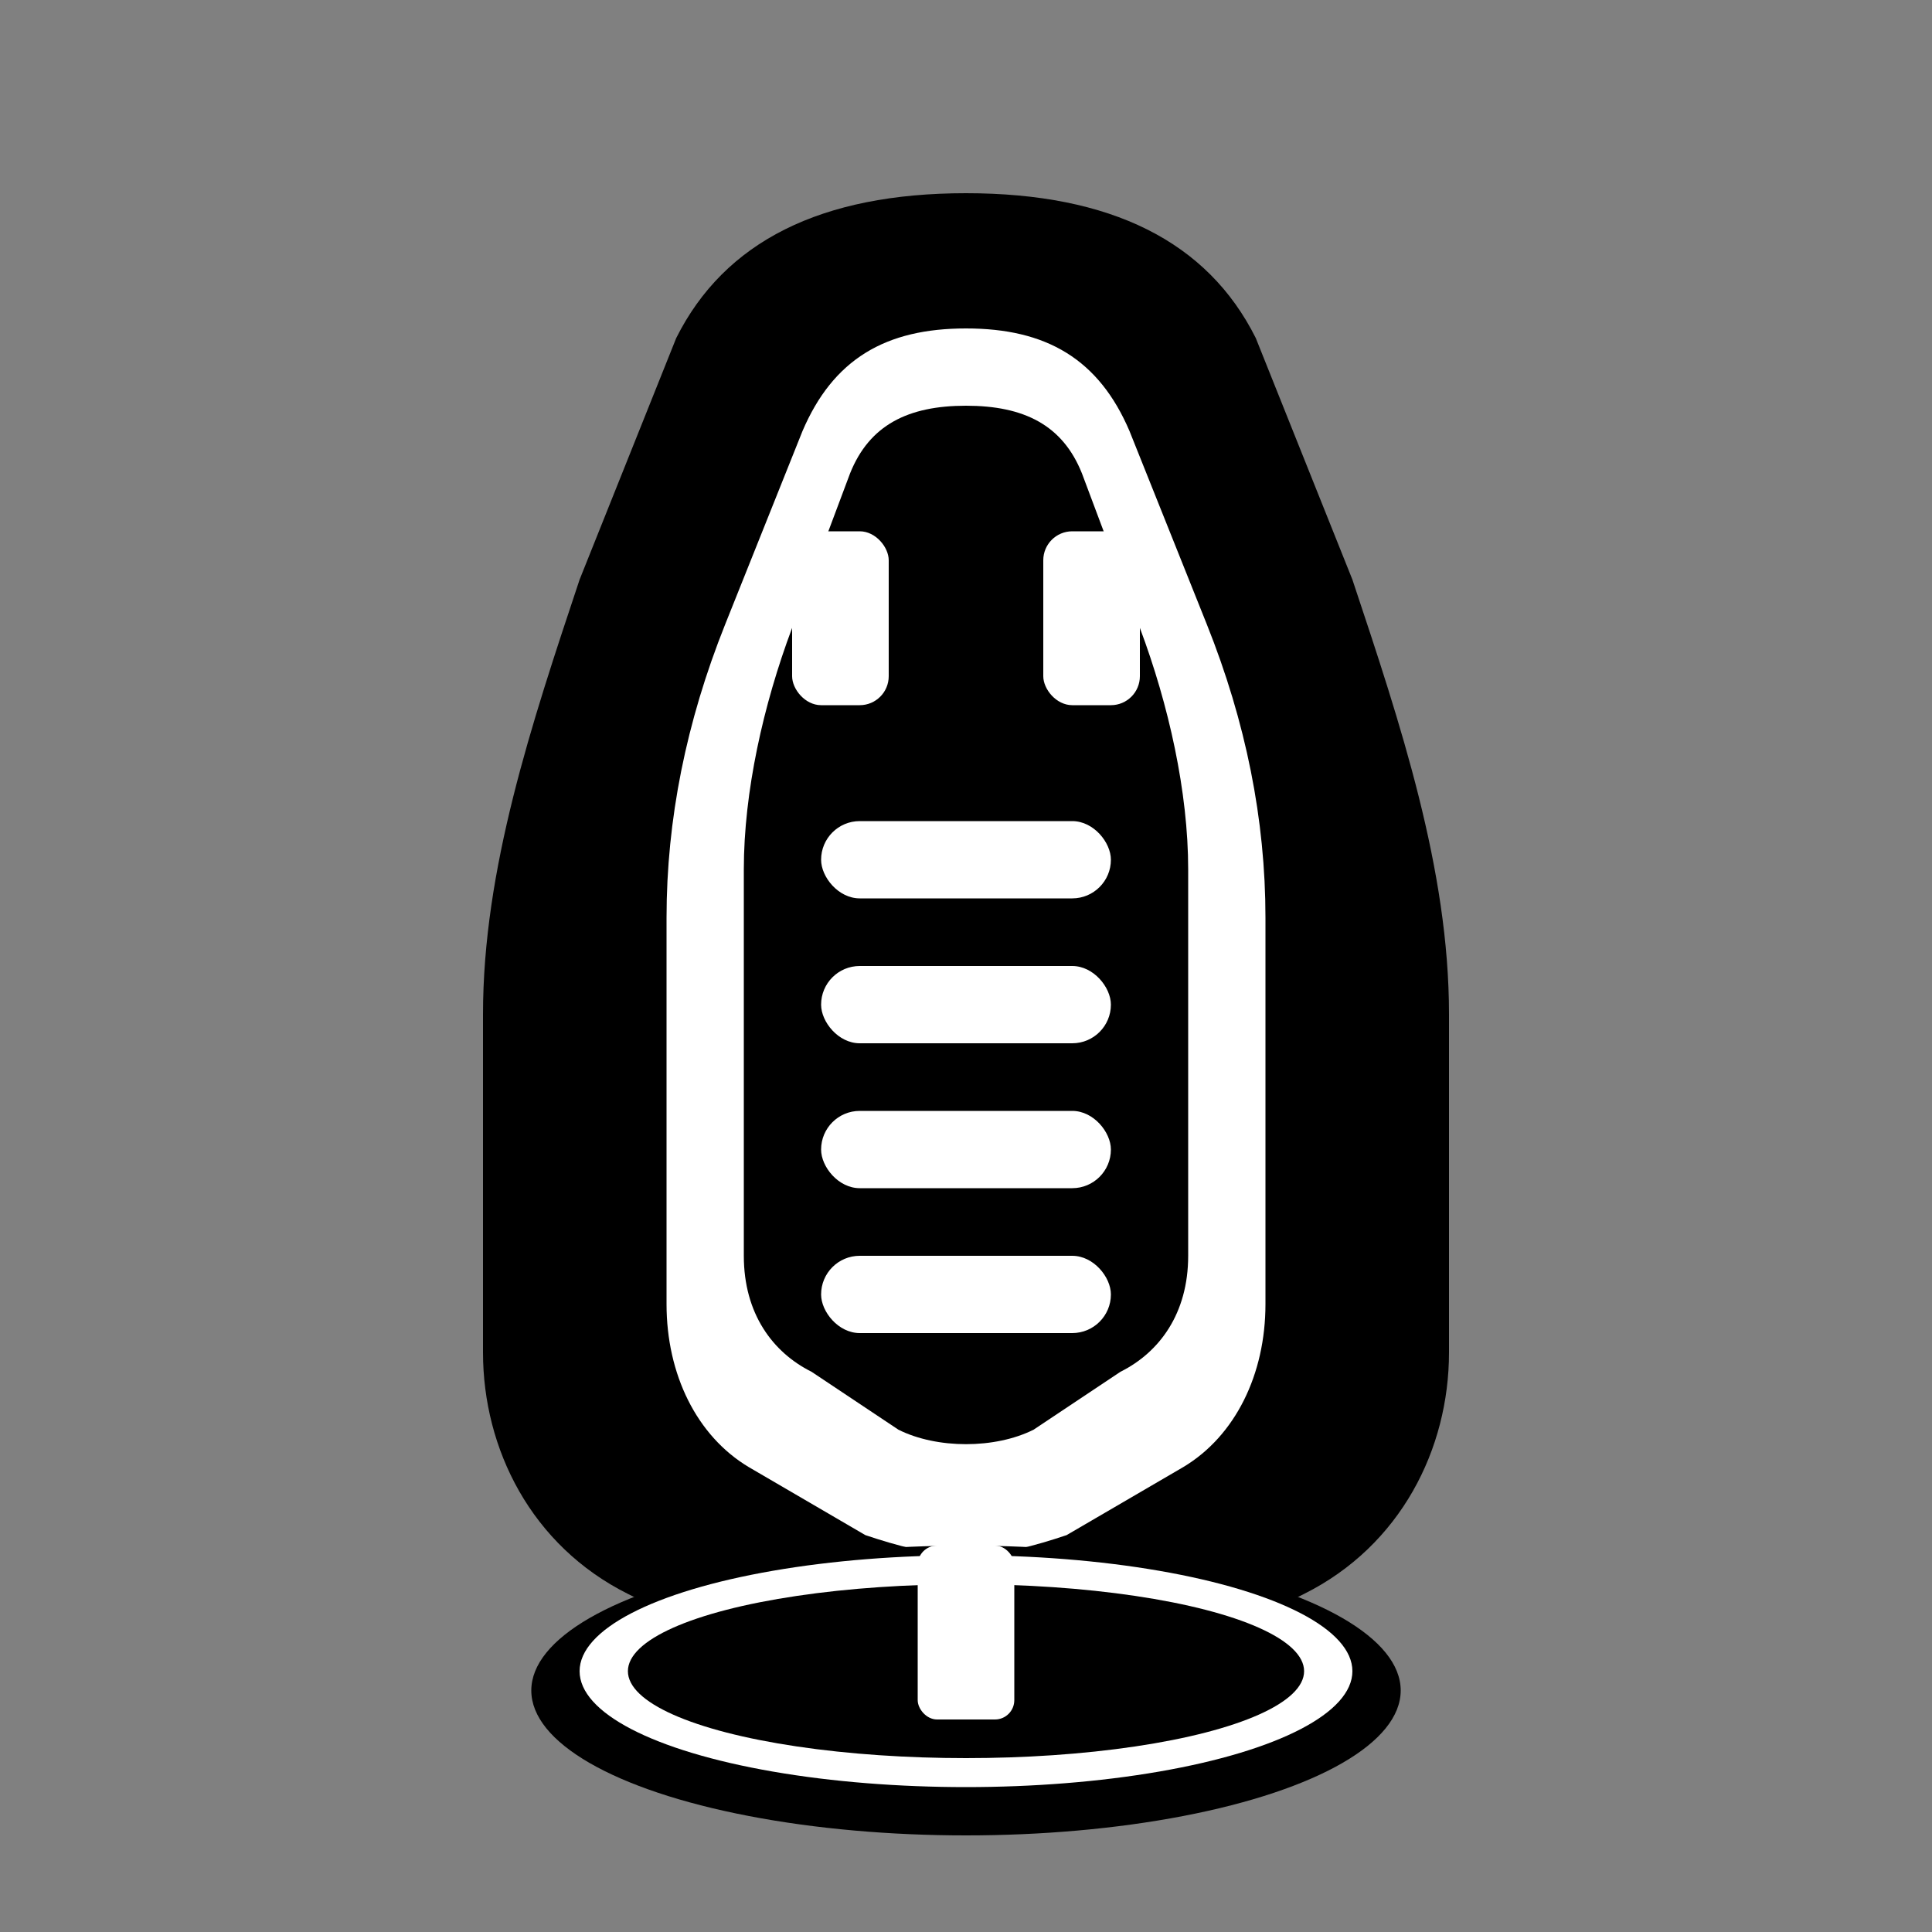
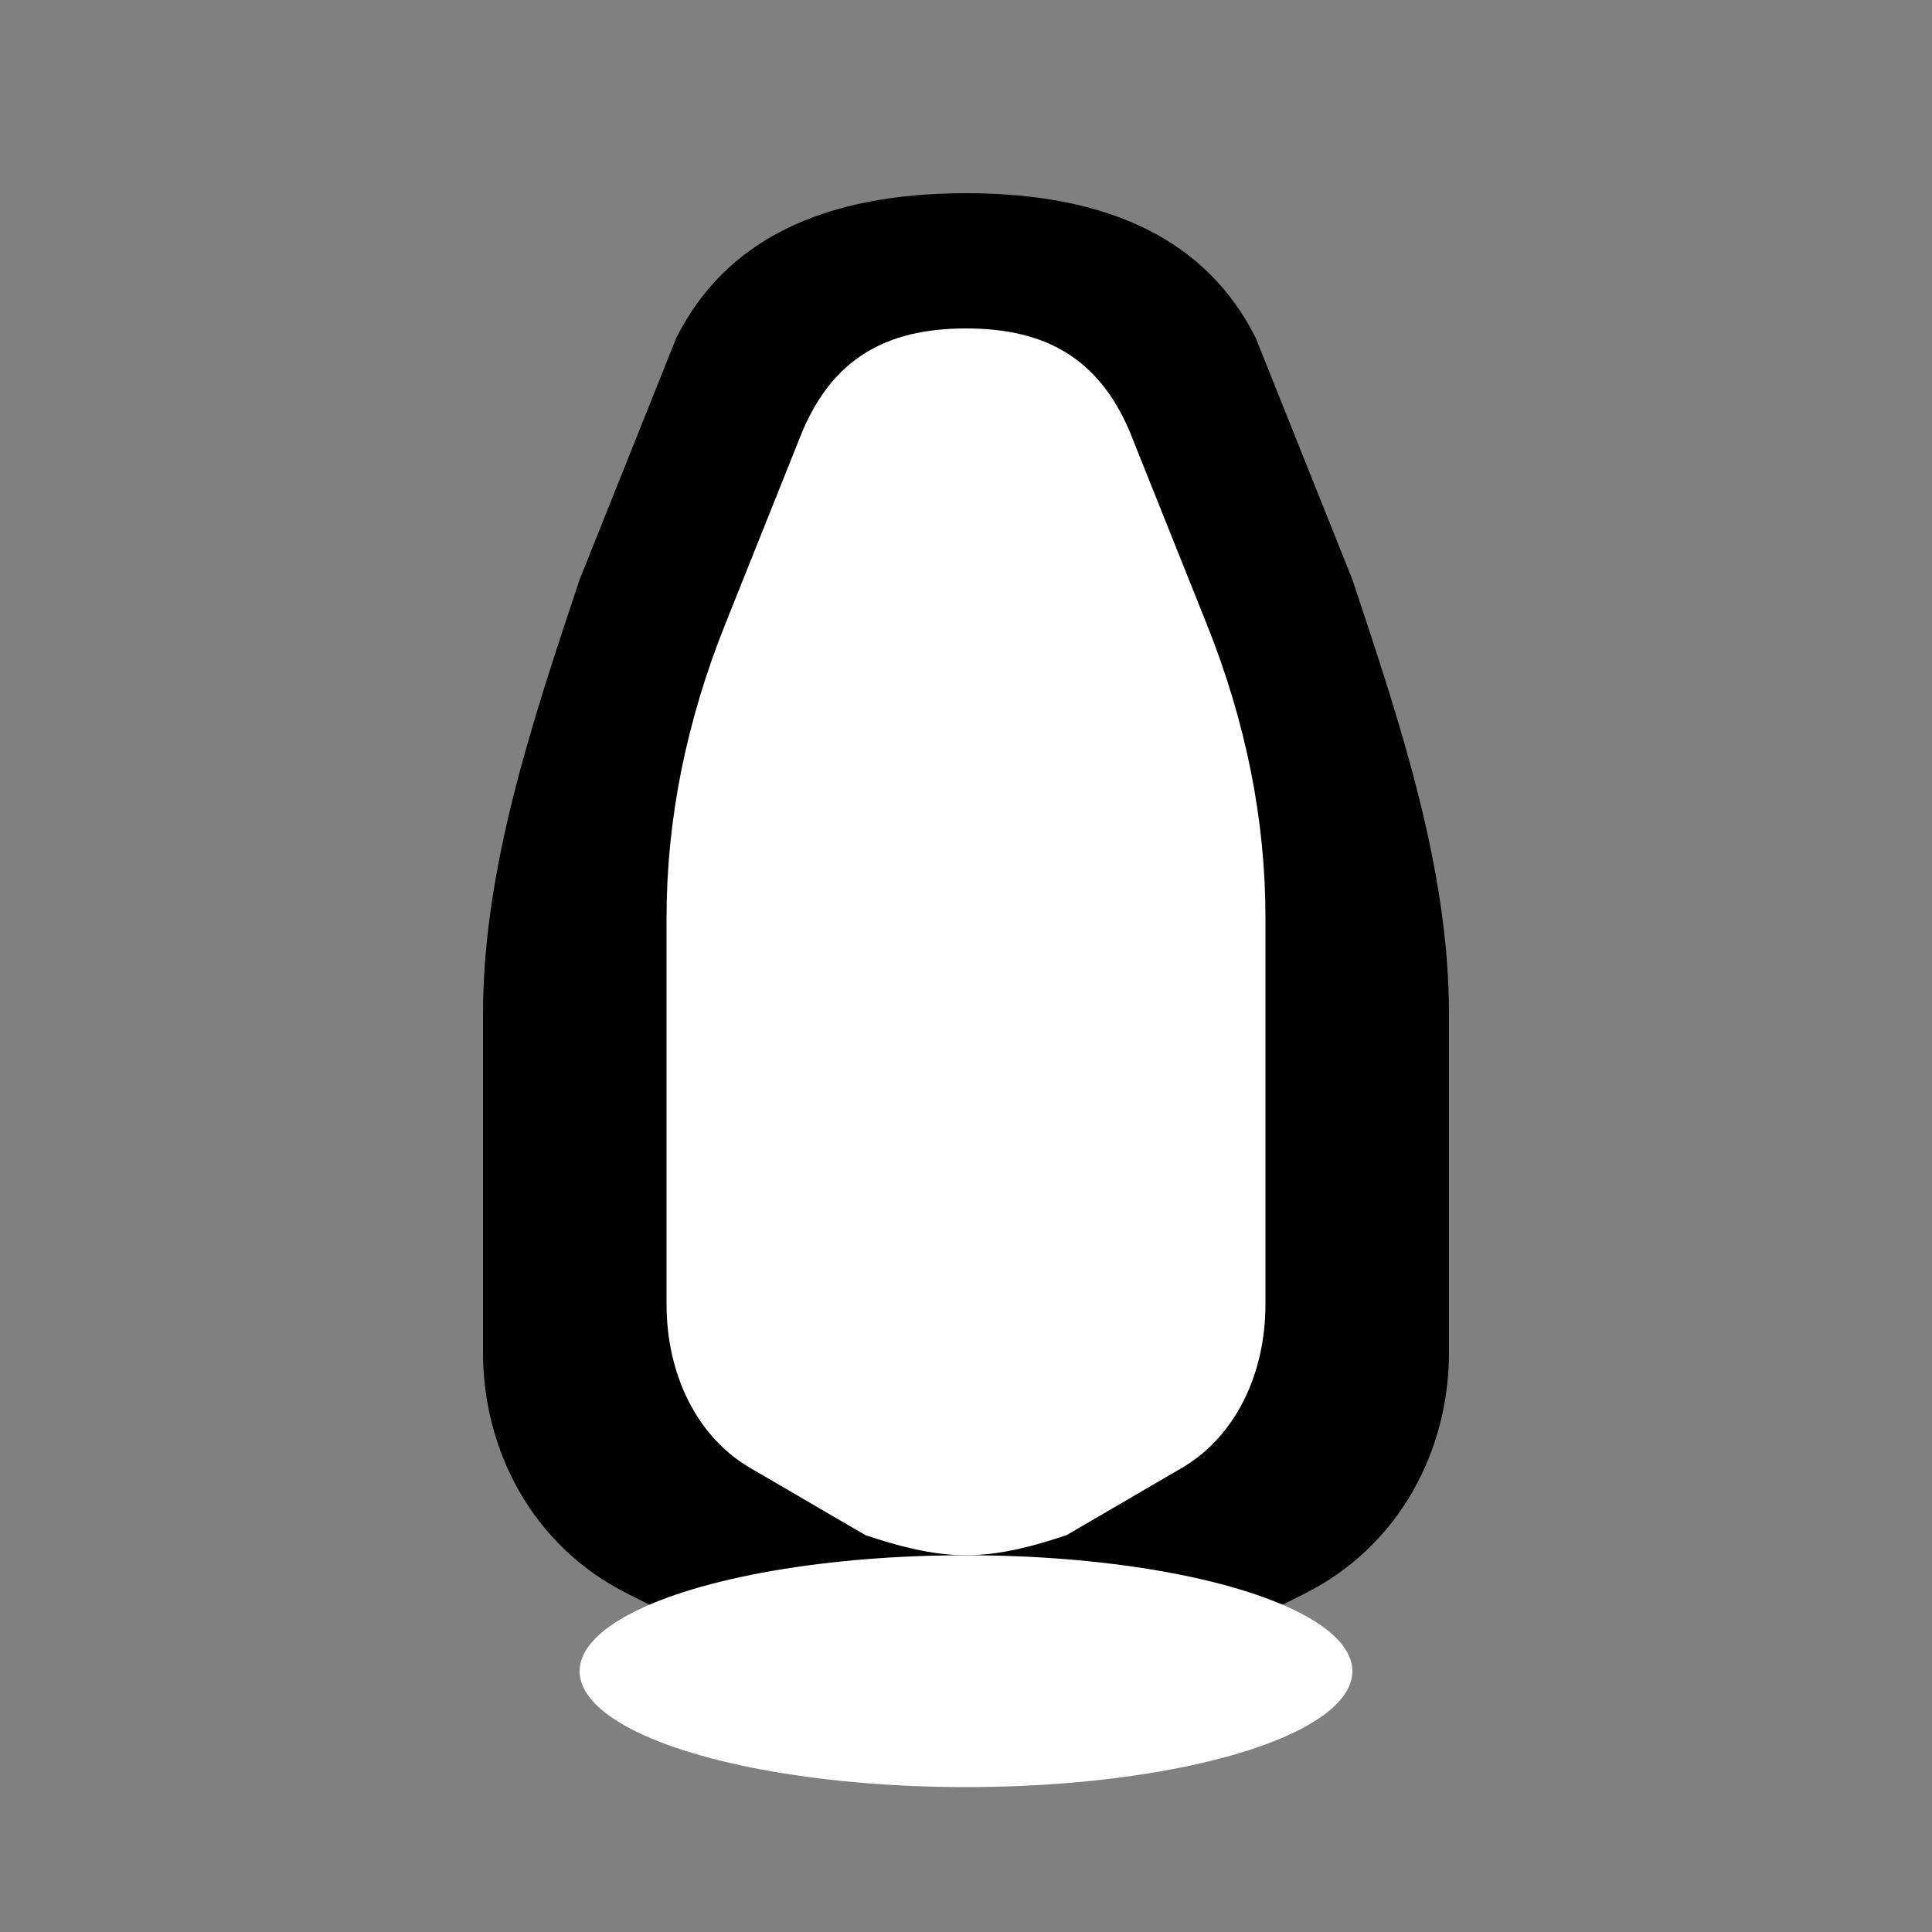
<svg xmlns="http://www.w3.org/2000/svg" viewBox="0 0 200 200" fill="none">
  <rect x="0" y="0" width="200" height="200" fill="#808080" stroke="none" />
  <path d="M100 20 C85 20 75 25 70 35 L60 60 C55 75 50 90 50 105 L50 140 C50 150 55 160 65 165 L85 175 C90 177 95 178 100 178 C105 178 110 177 115 175 L135 165 C145 160 150 150 150 140 L150 105 C150 90 145 75 140 60 L130 35 C125 25 115 20 100 20 Z" fill="#000000" />
  <path d="M100 35 C92 35 87 38 84 45 L76 65 C72 75 70 85 70 95 L70 135 C70 142 73 148 78 151 L90 158 C93 159 96.5 160 100 160 C103.5 160 107 159 110 158 L122 151 C127 148 130 142 130 135 L130 95 C130 85 128 75 124 65 L116 45 C113 38 108 35 100 35 Z" fill="#FFFFFF" stroke="#FFFFFF" stroke-width="2" />
-   <path d="M100 42 C94 42 90 44 88 49 L82 65 C79 73 77 82 77 90 L77 130 C77 136 80 140 84 142 L93 148 C95 149 97.5 149.5 100 149.5 C102.5 149.5 105 149 107 148 L116 142 C120 140 123 136 123 130 L123 90 C123 82 121 73 118 65 L112 49 C110 44 106 42 100 42 Z" fill="#000000" />
  <rect x="82" y="55" width="10" height="18" rx="3" fill="#FFFFFF" />
-   <rect x="108" y="55" width="10" height="18" rx="3" fill="#FFFFFF" />
  <rect x="85" y="85" width="30" height="8" rx="4" fill="#FFFFFF" />
  <rect x="85" y="100" width="30" height="8" rx="4" fill="#FFFFFF" />
  <rect x="85" y="115" width="30" height="8" rx="4" fill="#FFFFFF" />
  <rect x="85" y="130" width="30" height="8" rx="4" fill="#FFFFFF" />
-   <ellipse cx="100" cy="175" rx="45" ry="15" fill="#000000" />
  <ellipse cx="100" cy="173" rx="40" ry="12" fill="#FFFFFF" />
-   <ellipse cx="100" cy="173" rx="35" ry="9" fill="#000000" />
-   <rect x="95" y="160" width="10" height="18" rx="2" fill="#FFFFFF" />
</svg>